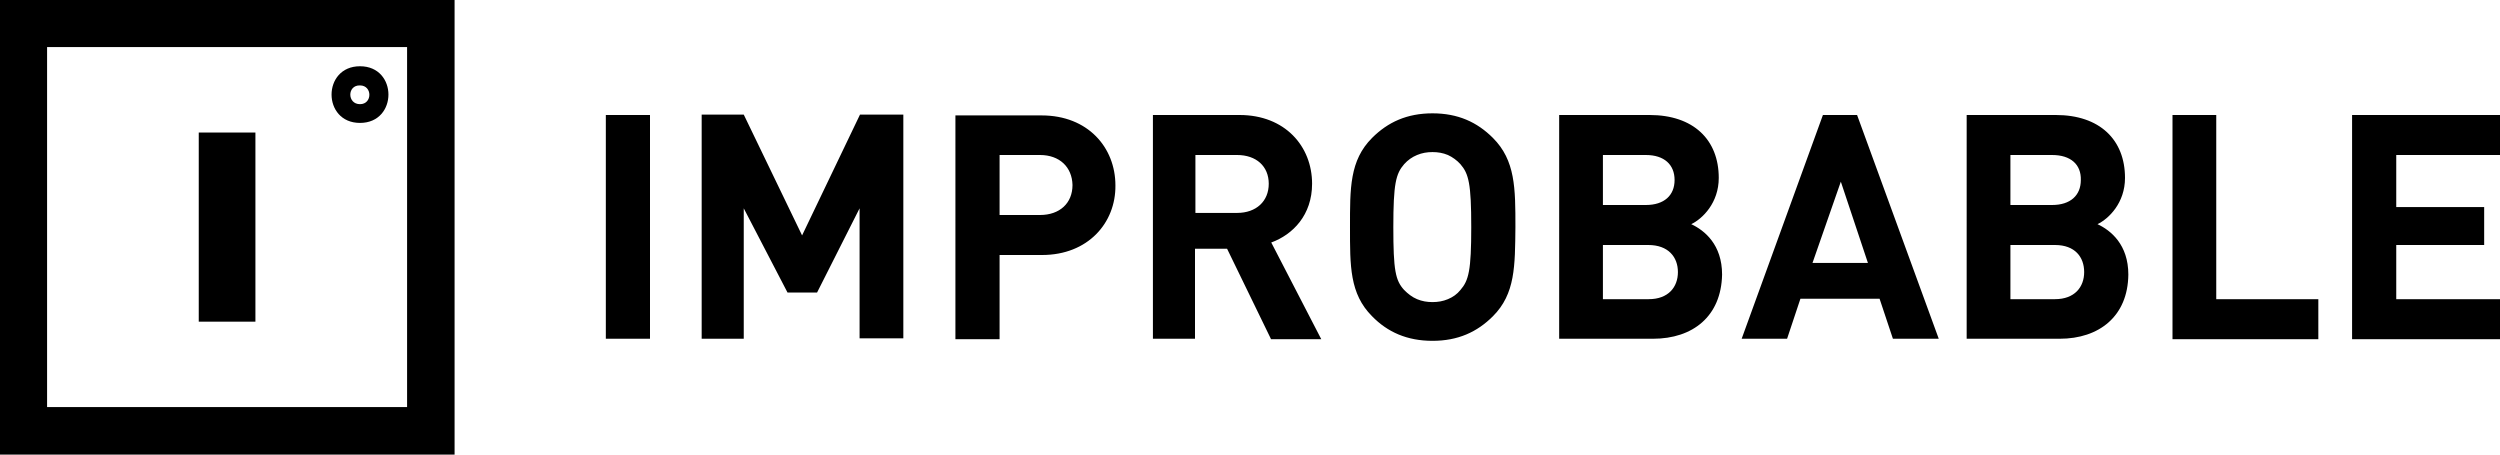
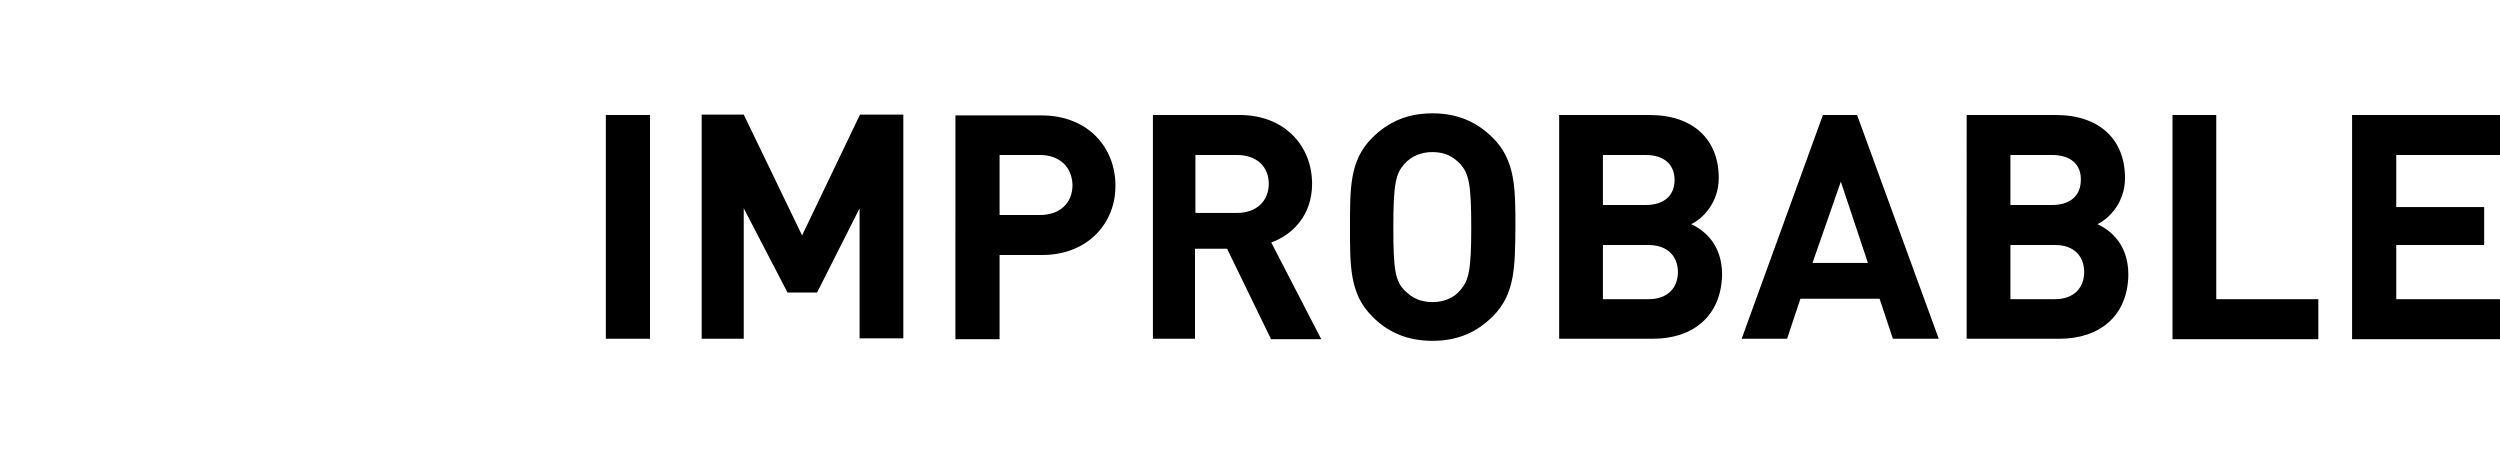
<svg xmlns="http://www.w3.org/2000/svg" id="Layer_2" viewBox="0 0 600 109.1">
  <g id="layer">
    <g>
      <path d="M145.4,81.3V27.6h10.6v53.7h-10.6Zm60.9,0v-31.3l-10.2,20.2h-7.1l-10.5-20.2v31.3h-10.1V27.5h10.1l14,29,13.9-29h10.4v53.7h-10.5v.1Zm43.8-20.1h-10.2v20.2h-10.6V27.7h20.7c11.1,0,17.7,7.7,17.7,16.8,.1,9-6.6,16.7-17.6,16.7Zm-.5-24h-9.7v14.4h9.7c4.7,0,7.8-2.8,7.8-7.2-.1-4.3-3.1-7.2-7.8-7.2Zm55.4,44.1l-10.5-21.6h-7.7v21.6h-10.1V27.6h20.8c10.9,0,17.4,7.5,17.4,16.5,0,7.5-4.6,12.2-9.8,14.1l12,23.2h-12.1v-.1Zm-8.1-44.1h-10v13.9h10c4.6,0,7.6-2.8,7.6-7s-3-6.9-7.6-6.9h0Zm61.4,38.7c-3.8,3.8-8.4,5.9-14.5,5.9s-10.8-2.1-14.5-5.9c-5.4-5.4-5.3-12.1-5.3-21.4s-.1-16,5.3-21.4c3.8-3.8,8.4-5.9,14.5-5.9s10.7,2.1,14.5,5.9c5.4,5.4,5.4,12.1,5.4,21.4-.1,9.3,0,16-5.4,21.4Zm-7.8-36.5c-.8-.9-1.9-1.7-3-2.2-1.2-.5-2.4-.7-3.7-.7s-2.5,.2-3.7,.7-2.2,1.2-3.1,2.2c-2,2.3-2.6,4.7-2.6,15.1s.5,12.8,2.6,15.1c.9,.9,1.9,1.7,3.1,2.2,1.2,.5,2.4,.7,3.7,.7s2.5-.2,3.7-.7,2.2-1.2,3-2.2c2-2.3,2.6-4.7,2.6-15.1s-.6-12.8-2.6-15.1h0Zm46.2,41.9h-22.5V27.6h21.7c10.5,0,16.6,5.9,16.6,15.1,0,6-3.9,9.8-6.6,11.1,3.2,1.5,7.4,4.9,7.4,12.1-.2,10-7,15.4-16.6,15.4Zm-1.7-44.1h-10.3v12h10.3c4.4,0,6.9-2.3,6.9-6s-2.5-6-6.9-6h0Zm.6,21.6h-10.9v13h11c4.7,0,7-2.9,7-6.5s-2.3-6.5-7.1-6.5h0Zm58.7,22.5l-3.2-9.6h-19l-3.2,9.6h-10.9l19.5-53.7h8.2l19.6,53.7h-11Zm-12.5-37.7l-6.8,19.5h13.3l-6.5-19.5Zm52.5,37.7h-22.3V27.6h21.4c10.5,0,16.6,5.9,16.6,15.1,0,6-3.9,9.8-6.6,11.1,3.2,1.5,7.4,4.9,7.4,12.1-.1,10-7,15.4-16.5,15.4Zm-1.8-44.1h-10v12h10c4.4,0,6.9-2.3,6.9-6,.1-3.7-2.4-6-6.9-6Zm.7,21.6h-10.7v13h10.7c4.7,0,7-2.9,7-6.5s-2.2-6.5-7-6.5Zm28.2,22.5V27.6h10.5v44.2h24.5v9.6h-35v-.1Zm43.1,0V27.6h35.5v9.6h-24.9v12.5h21.1v9.1h-21.1v13h24.9v9.6h-35.5v-.1Z" />
-       <path d="M0,0V109.1H109.1V0H0ZM97.7,97.7H11.3V11.3H97.7V97.7ZM47.7,31.8h13.6v45.4h-13.6V31.8Zm38.7-2.3c-9.1,0-9.1-13.6,0-13.6s9.1,13.6,0,13.6h0Zm0-4.5c3,0,3-4.5,0-4.5-3.1-.1-3.1,4.5,0,4.5h0Z" />
    </g>
  </g>
</svg>